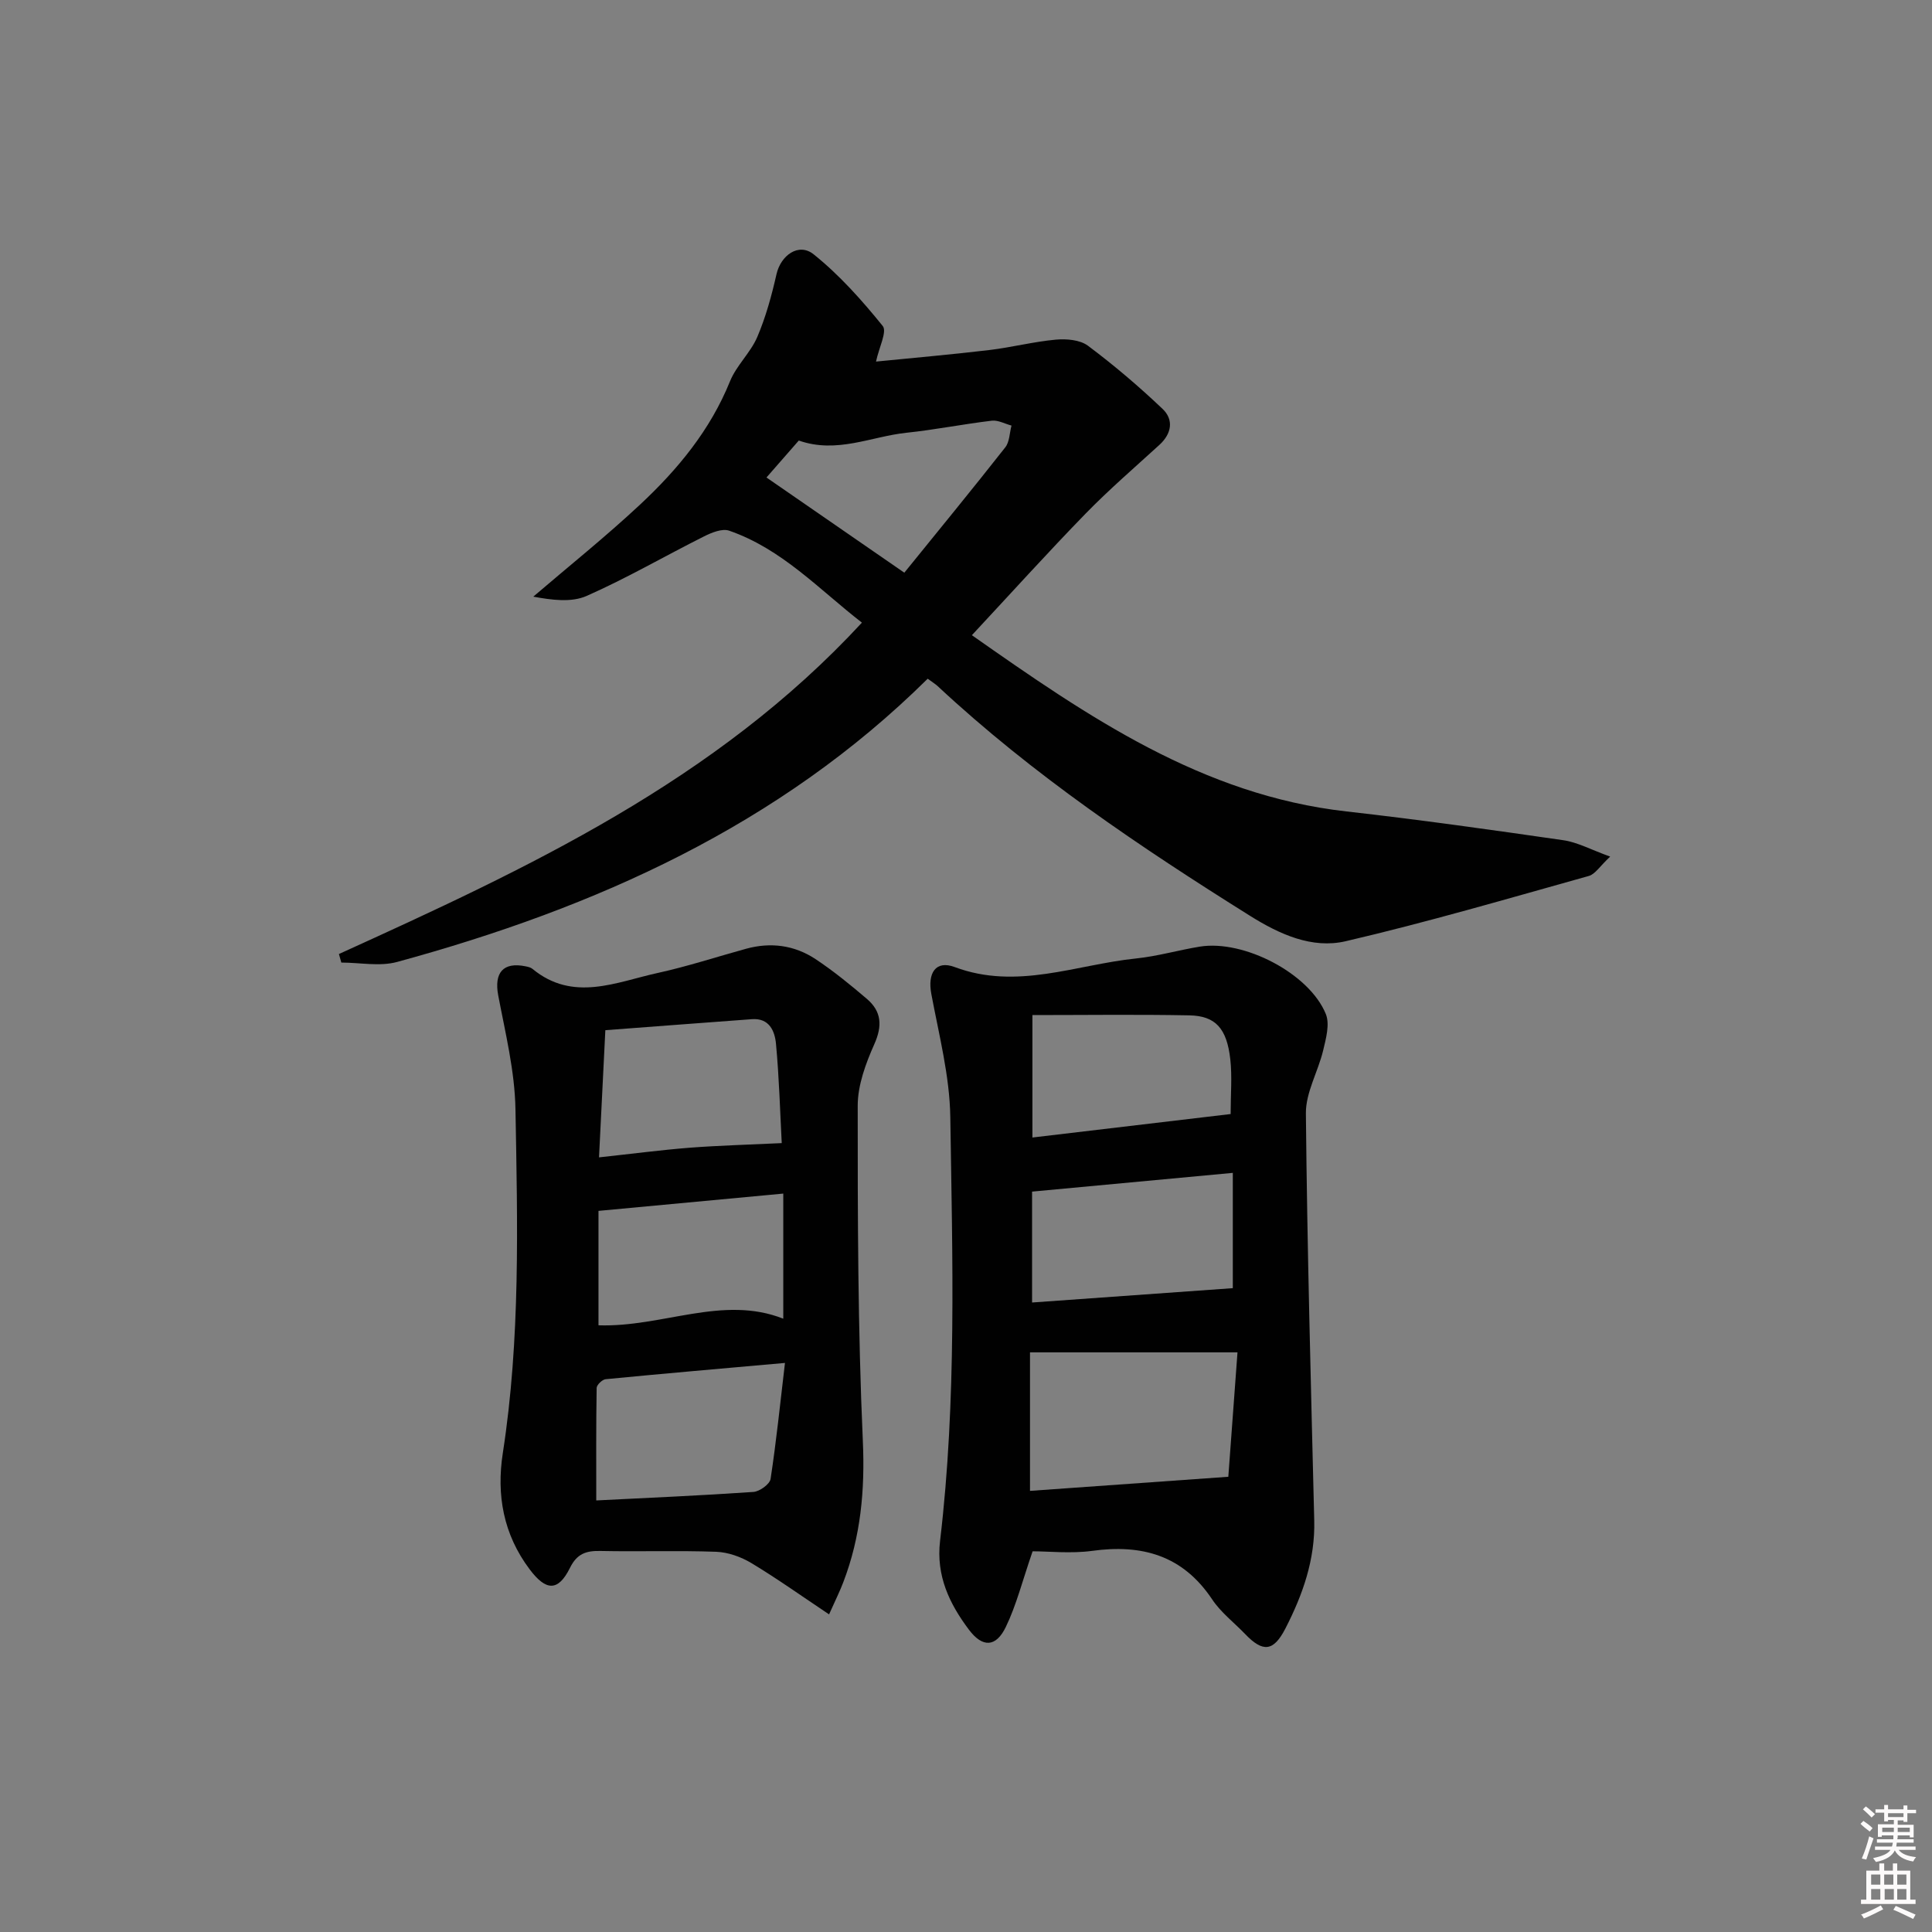
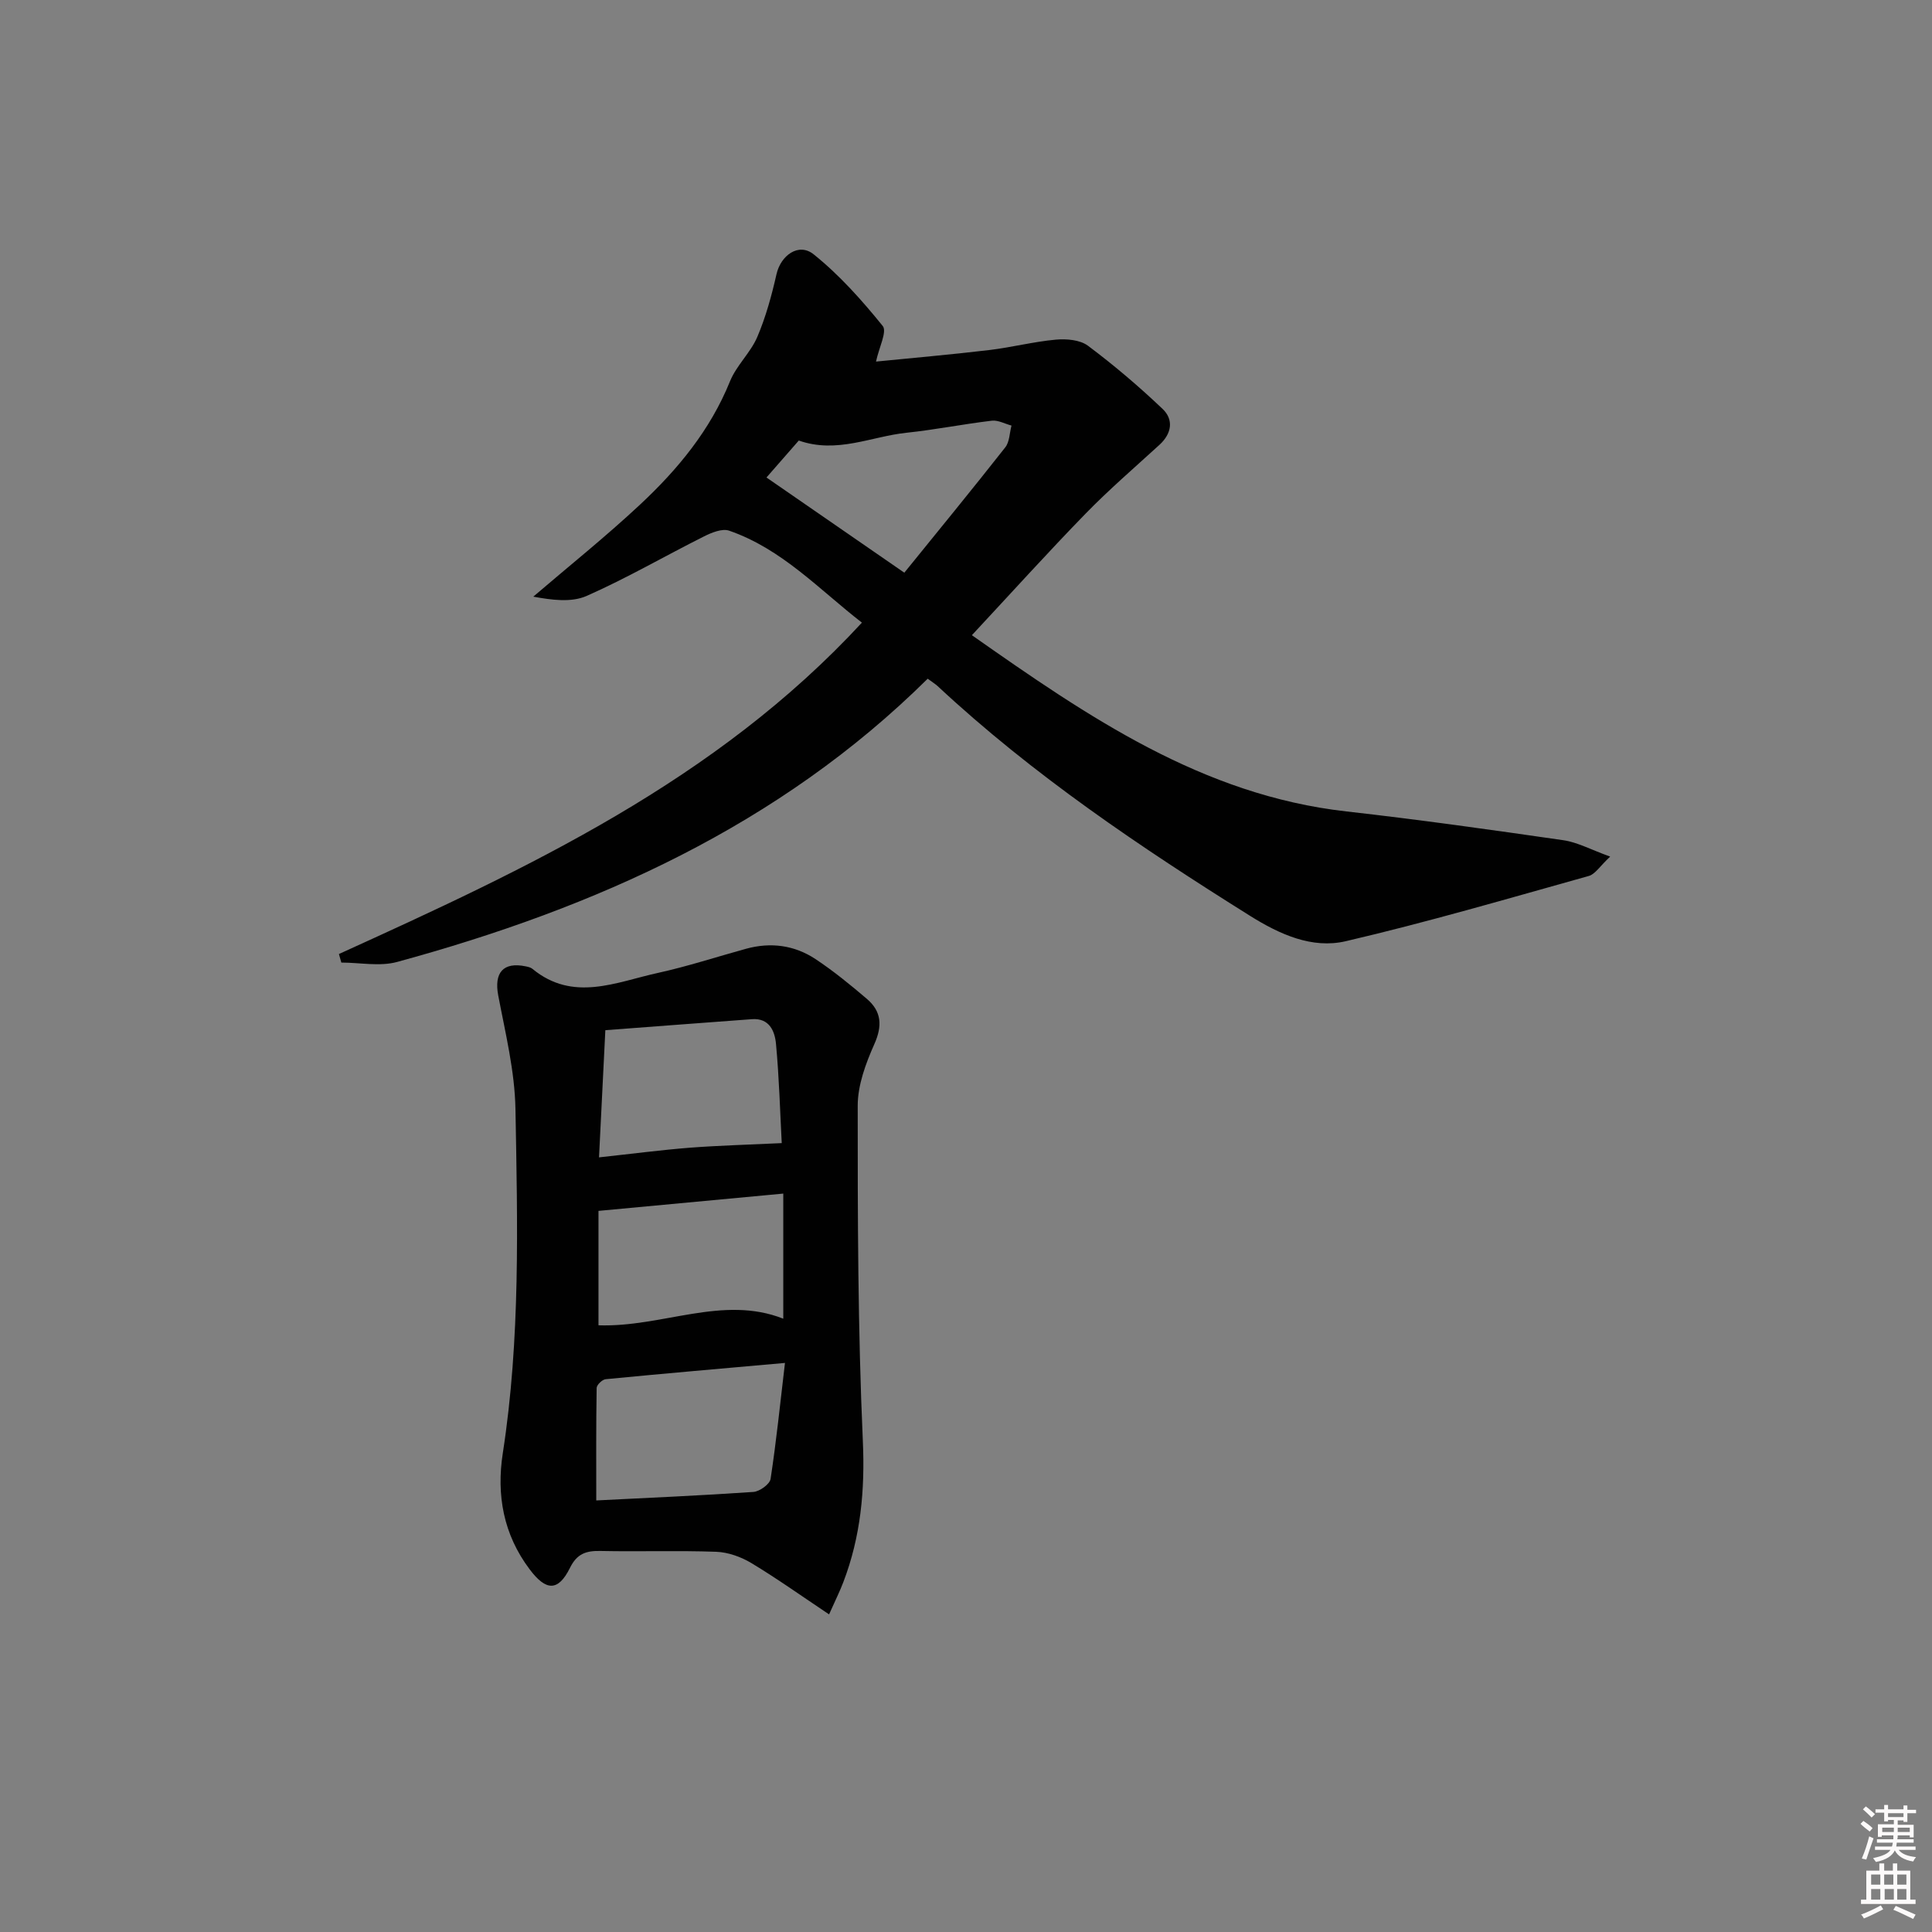
<svg xmlns="http://www.w3.org/2000/svg" enable-background="new 0 0 400 400" viewBox="0 0 400 400">
  <rect x="0" y="0" width="400" height="400" fill="#808080" stroke="none" />
  <path d="m385.2 377.6.6-.6c.6.4 1.3.9 1.9 1.5l-.6.7c-.8-.6-1.4-1.1-1.9-1.6zm.3 7.1c.6-1.4 1.1-2.9 1.5-4.5.3.1.6.3.9.4-.5 1.4-1 2.9-1.5 4.4l-.9-.2zm.2-10.1.6-.6c.7.5 1.3 1.1 1.9 1.6l-.7.7c-.6-.6-1.2-1.2-1.8-1.7zm8.4-.8h.8v.9h1.8v.7h-1.8v1.8h-.8v-.3h-1.2v.9h3.3v2.6h-.8v-.4h-2.5c0 .3 0 .6-.1.8h3.4v.7h-3.5c0 .3-.1.6-.1.8h4v.7h-3.5c.7.9 1.9 1.3 3.6 1.5-.2.2-.4.5-.6.9-1.9-.3-3.2-1.1-3.8-2.3-.5 1.1-1.8 2-3.9 2.4-.2-.3-.4-.5-.6-.8 1.9-.4 3.1-.9 3.6-1.7h-3.2v-.7h3.5c.1-.2.1-.5.2-.8h-3.3v-.7h3.4c0-.2 0-.5 0-.8h-2.4v.3h-.8v-2.6h3.3v-.9h-1.2v.3h-.8v-1.8h-1.8v-.7h1.8v-.9h.8v.9h3.2zm-4.4 5.5h2.4c0-.3 0-.6 0-.9h-2.4zm1.2-3.1h3.2v-.8h-3.2zm4.4 2.2h-2.4v.9h2.5v-.9z" fill="#fcfafa" />
  <path d="m389.2 385.8h.9v1.5h1.8v-1.5h.9v1.5h2.7v6h1.1v.9h-11.3v-.9h1.1v-6h2.7v-1.5zm.2 8.7.5.8c-1.2.6-2.5 1.3-4 1.9-.2-.3-.3-.6-.6-.8 1.6-.6 3-1.3 4.1-1.9zm-2-4.3h1.9v-2.1h-1.9zm0 3.1h1.9v-2.2h-1.9zm2.7-3.1h1.9v-2.1h-1.9zm.1 3.1h1.9v-2.2h-1.9zm2.3 1.3c1.4.6 2.7 1.2 4.1 1.8l-.5.9c-1.5-.7-2.8-1.4-4.1-1.9zm2.2-6.5h-1.9v2.1h1.9zm-1.9 5.2h1.9v-2.2h-1.9z" fill="#fcfafa" />
  <g fill="#010101">
    <path d="m70.17 197.52c39.09-17.76 77.98-35.82 108.28-68.61-8.86-6.87-16.55-15.26-27.49-19.04-1.44-.5-3.64.4-5.21 1.19-8.12 4.07-16 8.66-24.29 12.32-3.2 1.41-7.27.84-11.05.15 7.39-6.33 15-12.42 22.1-19.05 7.8-7.28 14.54-15.42 18.63-25.54 1.33-3.28 4.25-5.91 5.65-9.18 1.77-4.15 2.98-8.6 3.98-13.01.88-3.86 4.57-6.59 7.68-4.1 5.33 4.27 9.99 9.5 14.31 14.84.94 1.16-.78 4.47-1.39 7.37 7.62-.76 15.56-1.45 23.47-2.39 4.61-.55 9.14-1.73 13.75-2.15 2.2-.2 5.01.03 6.66 1.26 5.4 4.04 10.56 8.43 15.45 13.08 2.34 2.23 1.9 5.11-.65 7.44-5.12 4.68-10.39 9.22-15.23 14.18-7.87 8.08-15.43 16.46-23.6 25.23 24.08 16.91 47.69 33.12 77.55 36.49 15.01 1.69 29.97 3.8 44.92 5.96 2.94.43 5.72 1.97 9.68 3.39-2.13 1.98-3.1 3.64-4.43 4.01-16.73 4.68-33.42 9.57-50.33 13.51-6.96 1.62-13.67-1.42-19.79-5.25-22.74-14.24-44.96-29.18-64.66-47.54-.48-.45-1.06-.8-2.09-1.56-30.73 30.42-68.79 47.44-109.85 58.64-3.59.98-7.68.13-11.55.13-.16-.6-.33-1.18-.5-1.77zm88.52-98.66c9.68 6.69 19.03 13.14 28.54 19.71 6.97-8.61 14.03-17.21 20.9-25.95.9-1.14.88-2.99 1.29-4.51-1.36-.36-2.77-1.16-4.07-1.01-5.92.7-11.78 1.88-17.7 2.5-7.29.77-14.38 4.38-22.27 1.61-2.26 2.59-4.64 5.31-6.69 7.65z" />
-     <path d="m213.79 321.18c-2.14 6.2-3.37 11.18-5.56 15.69-2.03 4.19-4.81 4.3-7.64.52-4.03-5.37-6.81-11.15-5.96-18.36 3.46-29.17 2.56-58.49 2.12-87.75-.13-8.52-2.35-17.03-3.93-25.49-.81-4.32.89-7.05 4.84-5.57 12.88 4.82 25.09-.5 37.55-1.78 4.43-.46 8.78-1.73 13.19-2.45 9.11-1.48 22.68 5.54 26.1 13.96.85 2.1.03 5.07-.55 7.51-1.05 4.4-3.62 8.72-3.58 13.05.27 28.11 1.04 56.21 1.73 84.31.2 8.07-2.38 15.35-5.97 22.34-2.46 4.79-4.66 4.98-8.3 1.19-2.3-2.4-5.06-4.5-6.87-7.22-6.09-9.13-14.55-11.47-24.91-10.03-4.39.58-8.93.08-12.26.08zm40.52-15.43c.6-8.14 1.26-17.11 1.9-25.76-15.04 0-28.93 0-42.96 0v28.68c13.43-.96 26.57-1.89 41.06-2.92zm-40.63-36.08c14.26-1.02 27.87-1.99 41.56-2.97 0-7.54 0-15.45 0-23.87-14.05 1.31-27.7 2.58-41.56 3.88zm41.11-39.02c0-4.06.33-7.73-.07-11.33-.72-6.41-3.06-8.99-8.46-9.1-10.74-.21-21.49-.06-32.51-.06v25.35c13.85-1.64 27.28-3.23 41.04-4.86z" />
    <path d="m171.65 334.24c-5.9-3.94-10.87-7.49-16.1-10.63-2.14-1.28-4.8-2.24-7.27-2.33-7.98-.29-15.99 0-23.98-.17-2.96-.06-4.84.56-6.29 3.49-2.46 4.97-4.98 4.79-8.33.34-5.47-7.25-6.92-15.43-5.58-24.08 3.66-23.65 3.05-47.46 2.62-71.23-.14-7.87-2.09-15.75-3.57-23.55-.88-4.67 1.01-6.98 5.68-6.01.48.1 1.03.21 1.39.51 8.44 6.96 17.32 2.75 26 .85 6.15-1.35 12.17-3.33 18.25-5 5.09-1.4 10-.75 14.36 2.13 3.73 2.47 7.24 5.34 10.65 8.25 3.03 2.59 3.24 5.56 1.54 9.37-1.78 4-3.44 8.48-3.44 12.75-.01 23.13.03 46.28 1.06 69.37.46 10.21-.43 19.83-4.04 29.27-.69 1.83-1.57 3.58-2.95 6.67zm-9.13-52.06c-13.12 1.17-25.13 2.2-37.13 3.37-.7.07-1.85 1.17-1.86 1.81-.13 7.72-.08 15.44-.08 23.29 10.7-.54 21.62-1.01 32.53-1.76 1.29-.09 3.39-1.6 3.56-2.69 1.19-7.8 1.99-15.65 2.98-24.02zm-.67-45.51c-.34-6.39-.53-13.49-1.19-20.56-.24-2.6-1.36-5.37-4.98-5.1-10.07.74-20.14 1.51-30.35 2.28-.46 9.24-.88 17.7-1.31 26.33 6.92-.75 12.85-1.53 18.8-2 6.05-.46 12.14-.62 19.03-.95zm-37.94 14.03v23.69c13.26.44 25.7-6.32 38.26-1.37 0-8.68 0-17.06 0-25.9-13.14 1.23-25.48 2.39-38.26 3.58z" />
  </g>
</svg>